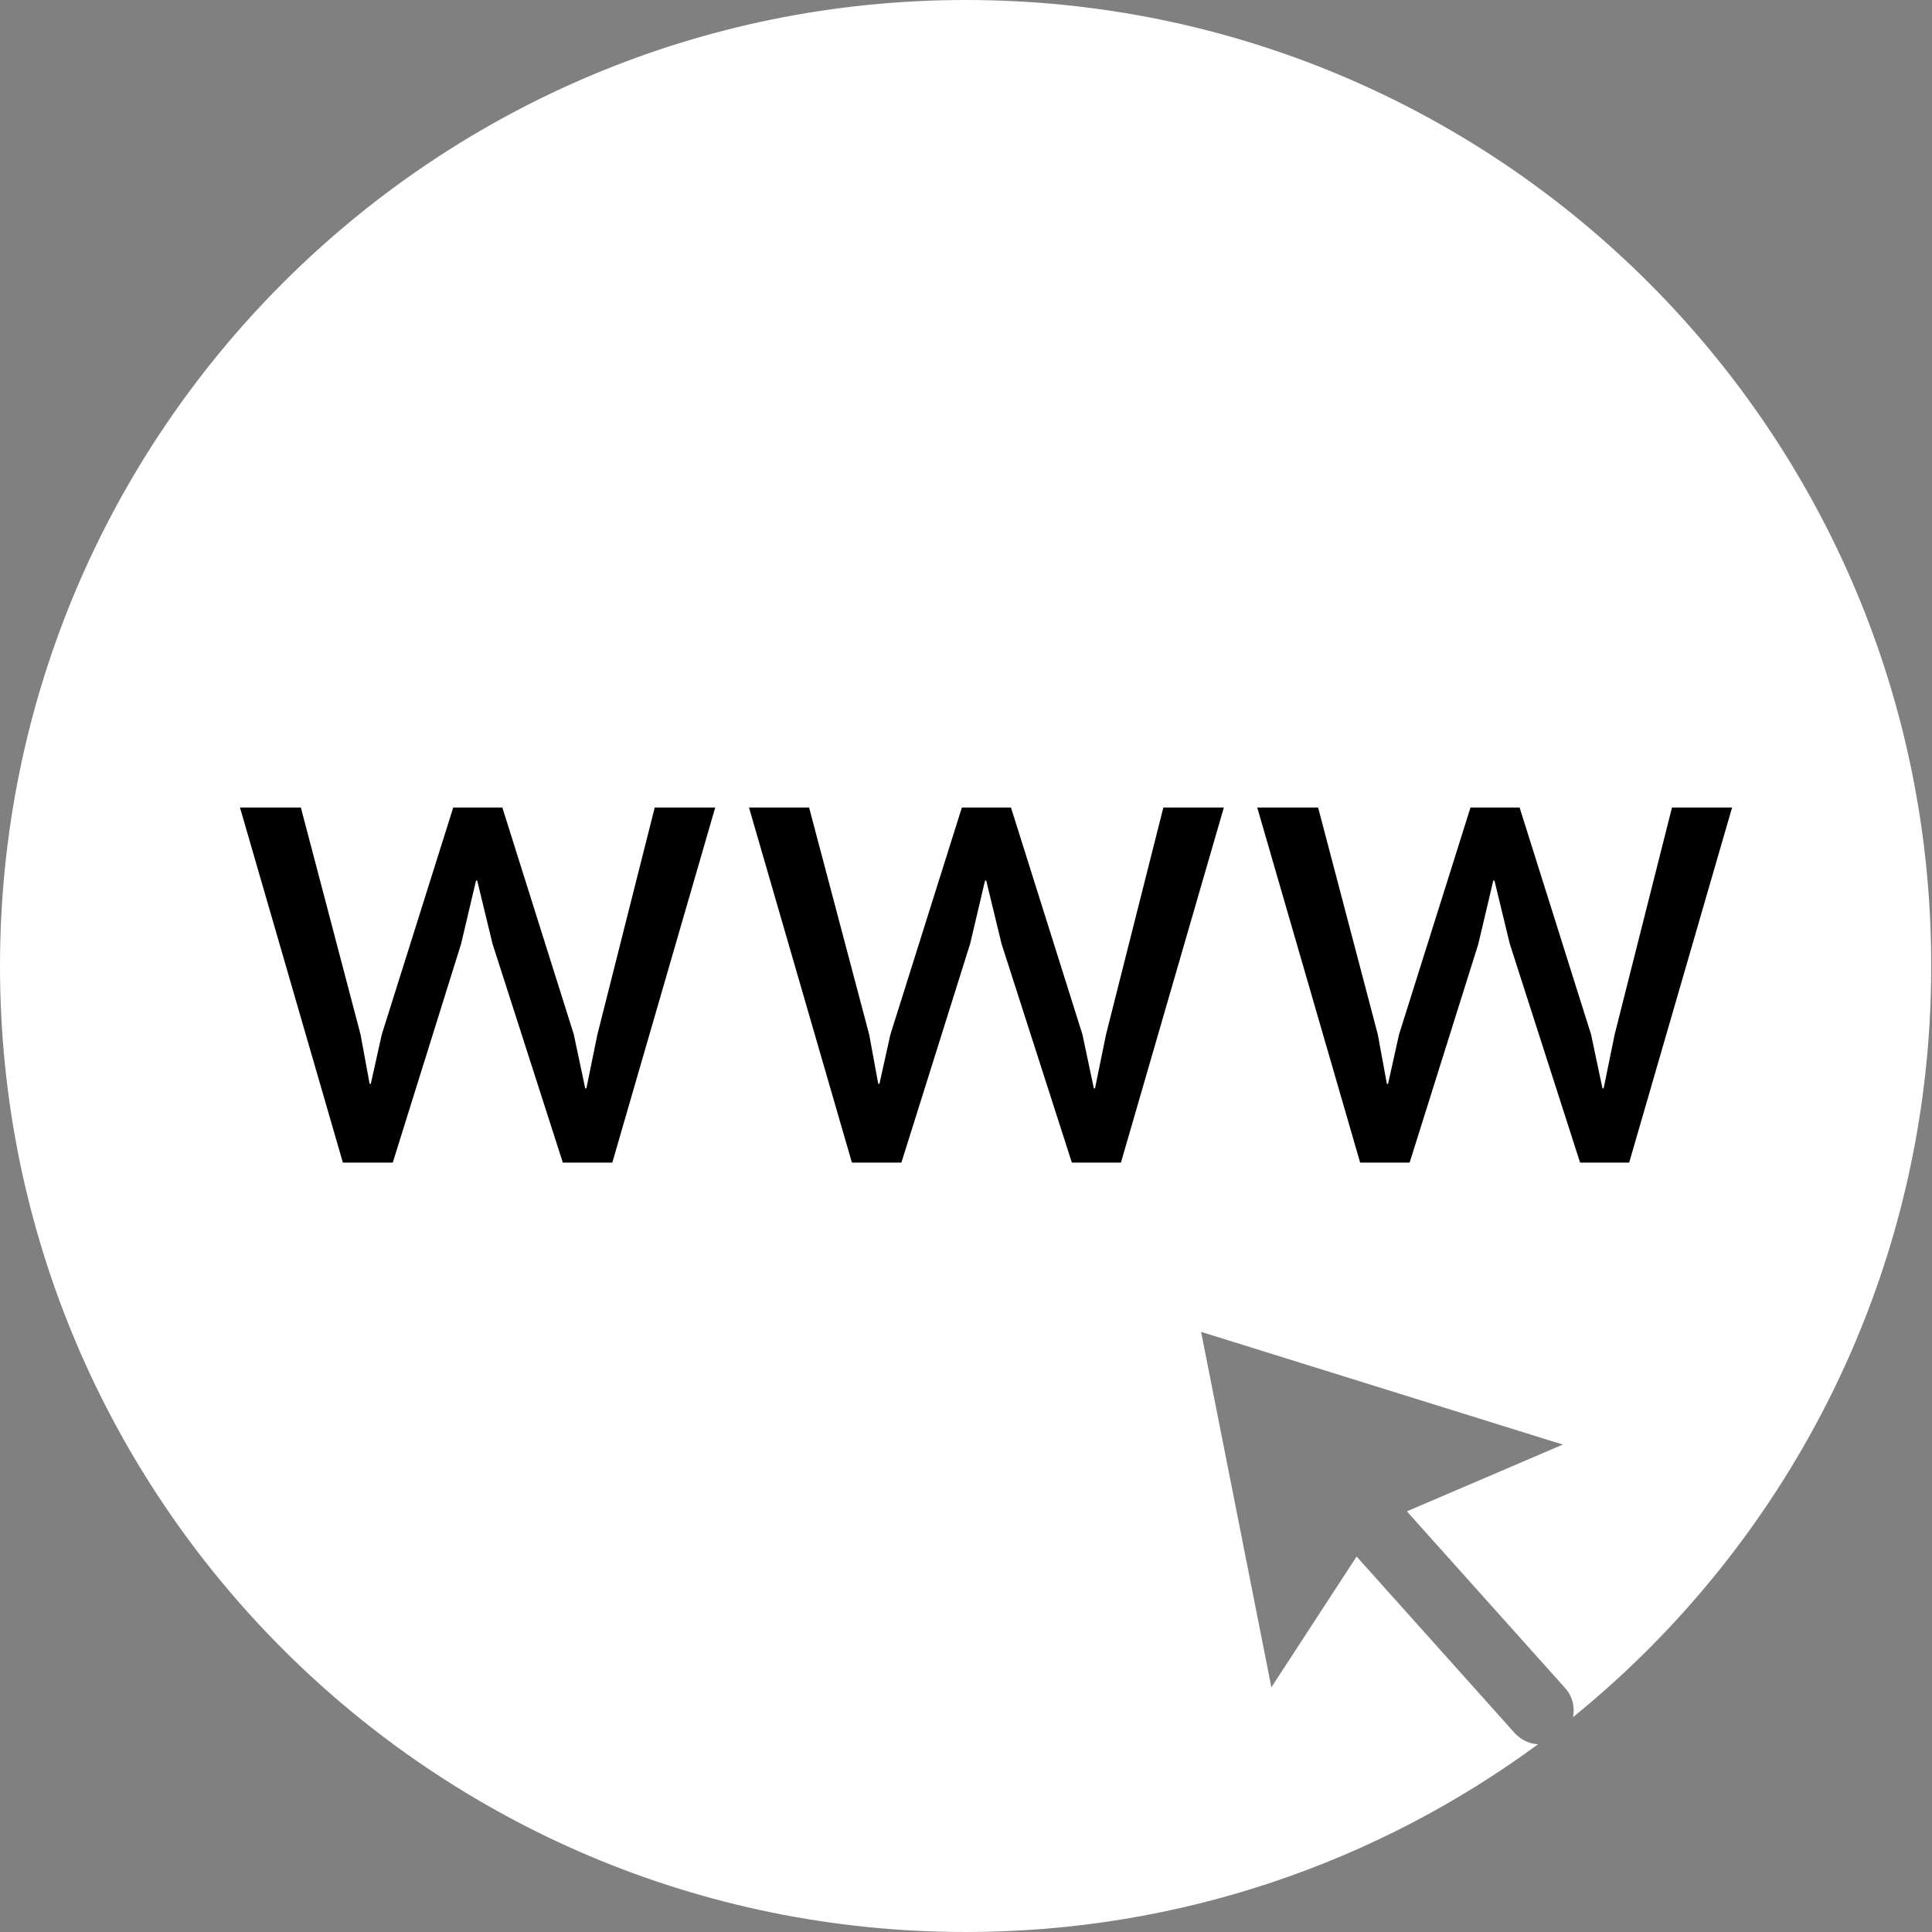
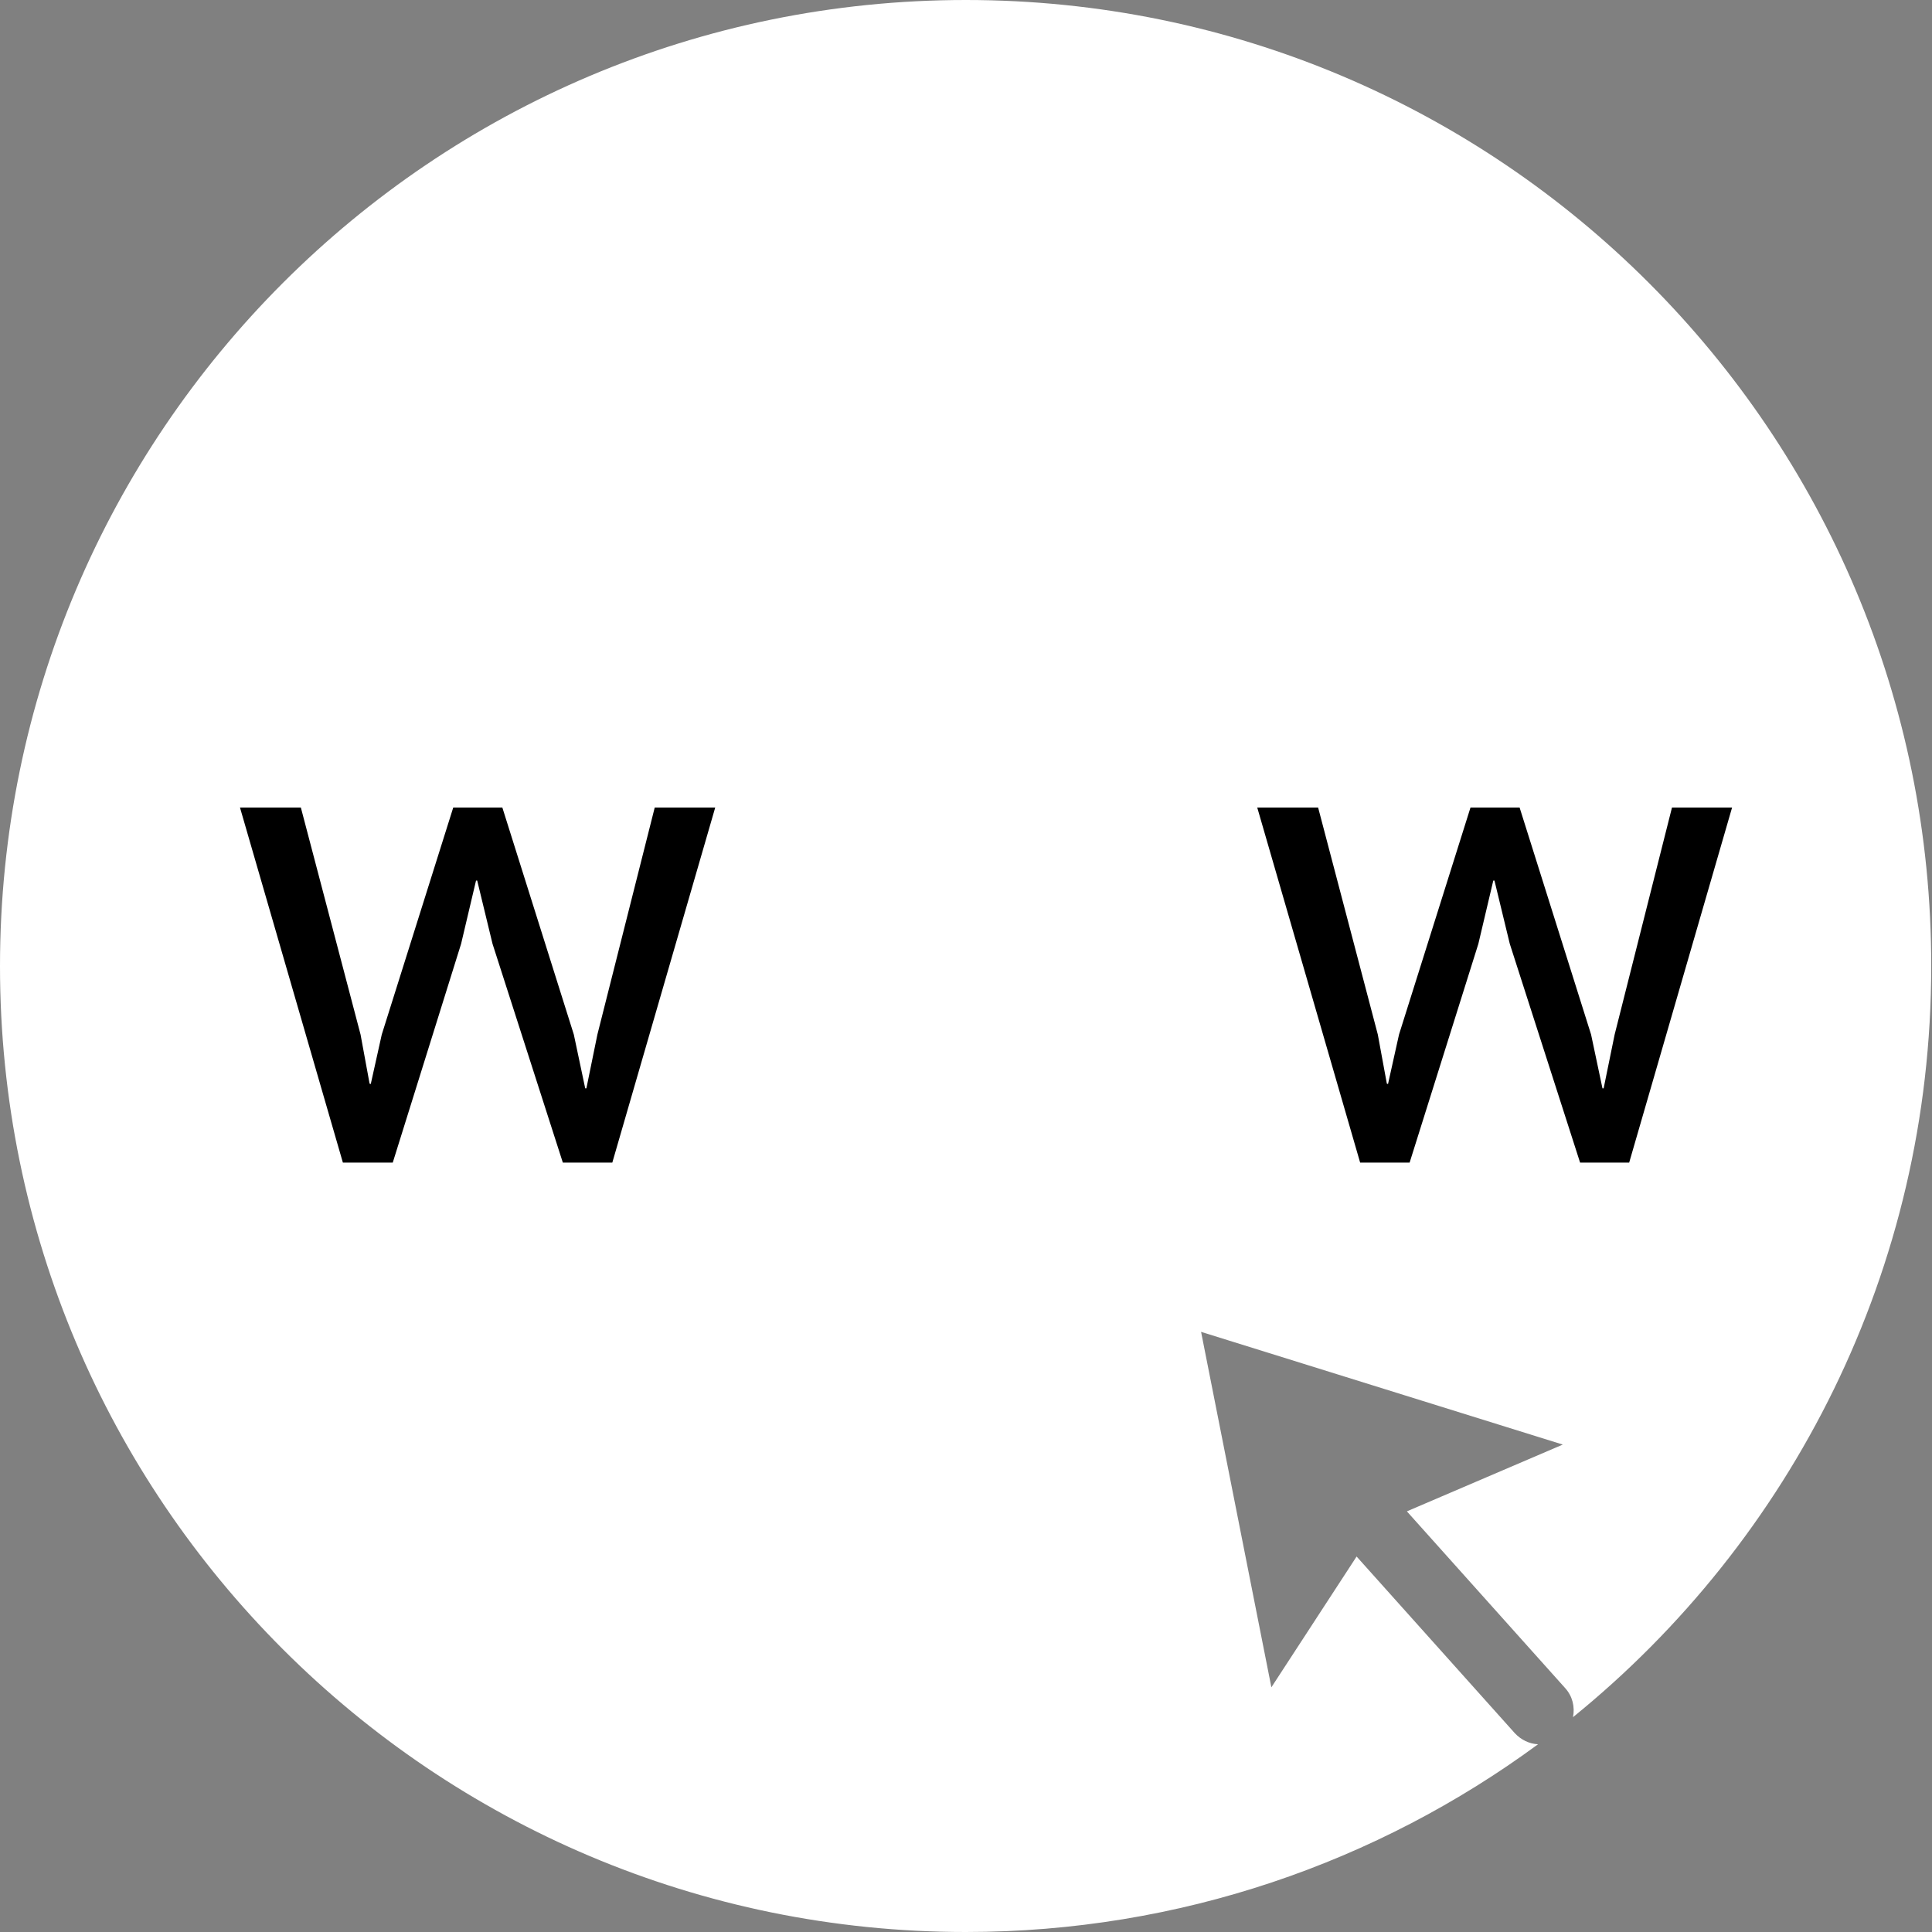
<svg xmlns="http://www.w3.org/2000/svg" version="1.1" id="Capa_1" x="0px" y="0px" viewBox="-59 151.1 491.9 491.9" style="enable-background:new -59 151.1 491.9 491.9;" xml:space="preserve">
  <rect x="-59" y="151.1" width="491.9" height="491.9" fill="#808080" stroke="none" />
  <style type="text/css">
	.st0{fill:#FFFFFF;}
	.st1{enable-background:new    ;}
</style>
  <g>
    <g>
      <g>
        <path class="st0" d="M186.9,151.1C51.1,151.1-59,261.2-59,397.1S51.1,643,186.9,643c54.5,0,104.9-17.8,145.7-47.8     c-2.2-0.1-4.3-1.1-5.9-2.8l-40.3-45l-21.7,33.3l-17.9-90.5l92.1,28.7l-39.7,17l40.3,45c1.9,2.1,2.5,4.8,2,7.4     c55.6-45.1,91.2-114,91.2-191.1C432.9,261.2,322.8,151.1,186.9,151.1z" />
        <g class="st1">
          <path d="M32.8,414.5l2.3,12.5l0.3,0.1l2.8-12.6l18.2-57.8h12.5l18.2,57.8l2.9,13.7h0.3l2.8-13.7l14.6-57.8h15.4l-26.2,90.4H84.3      l-17.9-55.7l-3.9-16.1h-0.3l-3.8,16.1L41,447.1H28.3L2.1,356.7h15.5L32.8,414.5z" />
-           <path d="M162.3,414.5l2.3,12.5l0.3,0.1l2.8-12.6l18.2-57.8h12.5l18.2,57.8l2.9,13.7h0.3l2.8-13.7l14.6-57.8h15.4l-26.2,90.4      h-12.5l-17.9-55.7l-3.9-16.1h-0.3l-3.8,16.1l-17.5,55.7h-12.6l-26.2-90.4H147L162.3,414.5z" />
          <path d="M291.8,414.5l2.3,12.5l0.3,0.1l2.8-12.6l18.2-57.8h12.5l18.2,57.8l2.9,13.7h0.3l2.8-13.7l14.6-57.8H382l-26.2,90.4      h-12.5l-17.9-55.7l-3.9-16.1h-0.3l-3.8,16.1l-17.5,55.7h-12.6l-26.2-90.4h15.5L291.8,414.5z" />
        </g>
      </g>
    </g>
  </g>
</svg>